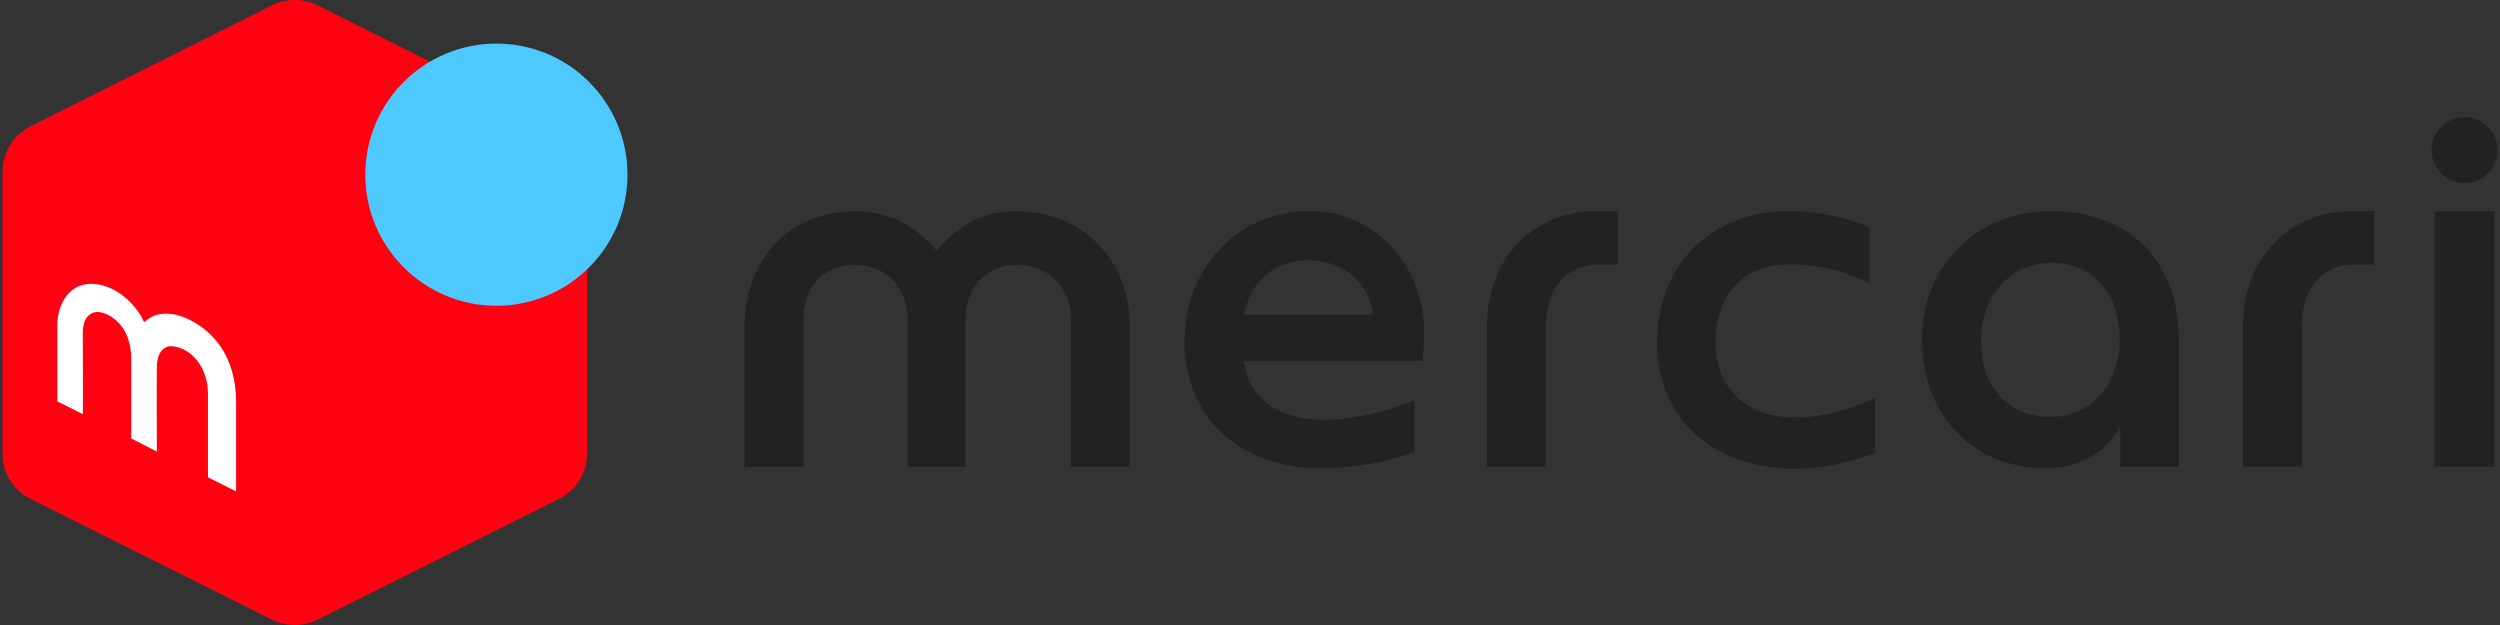
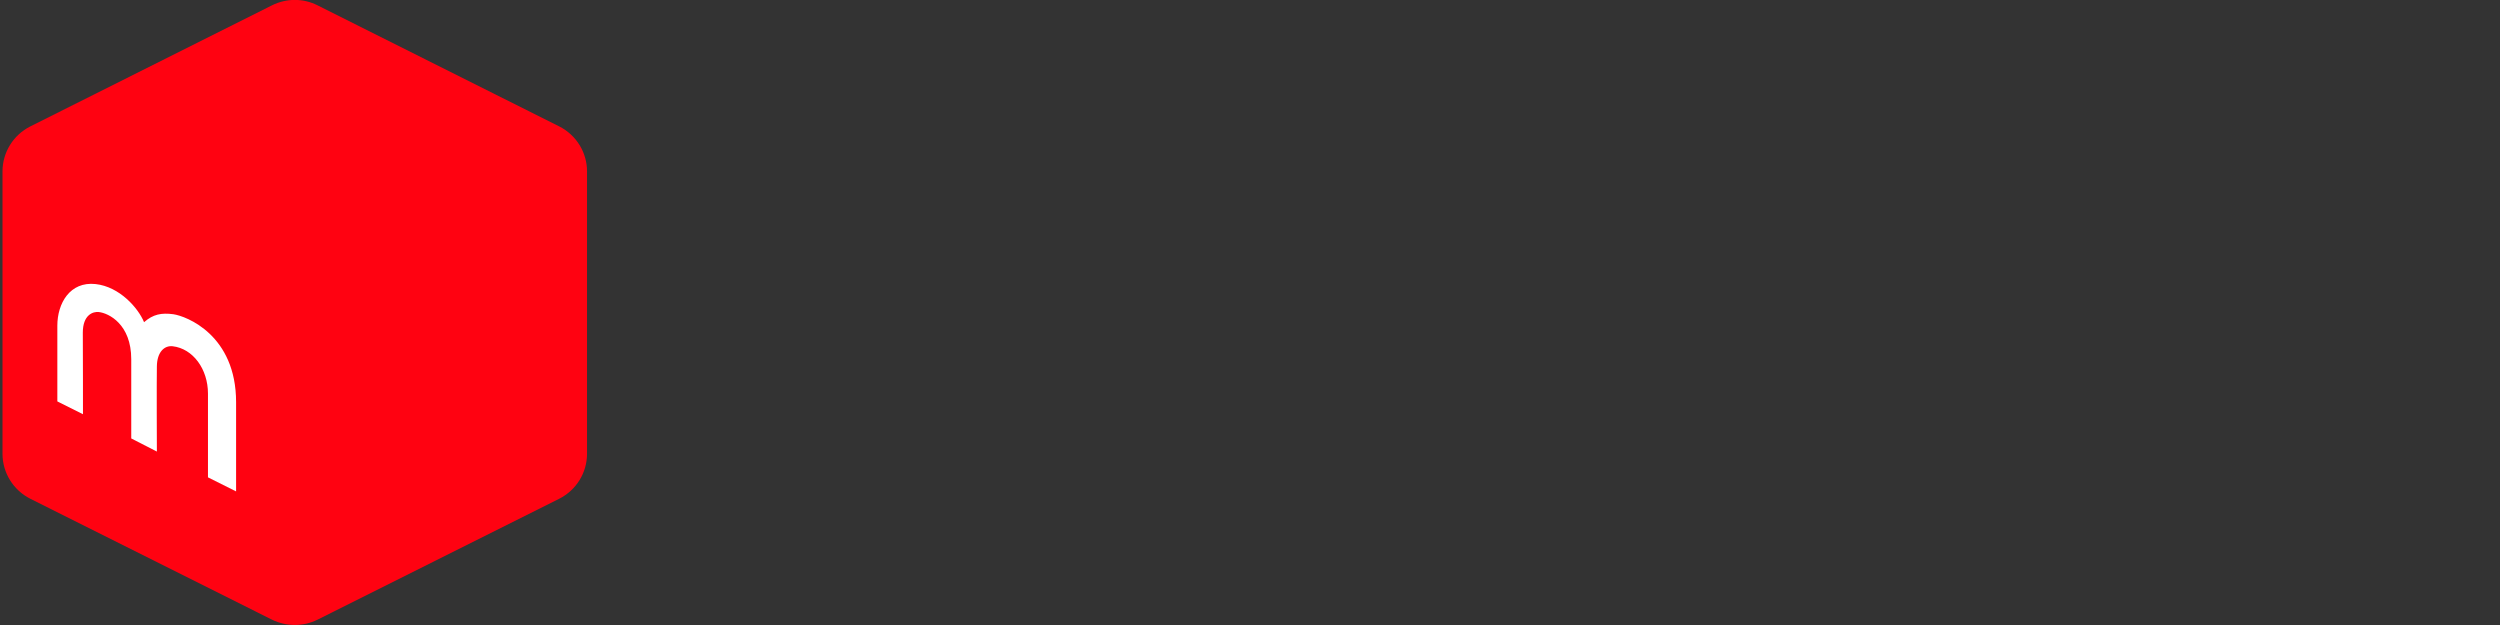
<svg xmlns="http://www.w3.org/2000/svg" version="1.1" id="Layer_1" x="0px" y="0px" viewBox="0 0 160 40" style="enable-background:new 0 0 160 40;" xml:space="preserve">
  <rect x="0" y="0" width="160" height="40" fill="#333333" stroke="none" />
  <style type="text/css">
	.st0{fill:#222222;}
	.st1{fill:#FF0211;}
	.st2{fill-rule:evenodd;clip-rule:evenodd;fill:#4DC9FF;}
	.st3{fill:#FFFFFF;}
</style>
-   <path class="st0" d="M155.82,13.52h3.82v16.35h-3.82V13.52z M114.88,26.72c-3.21,0-5.09-1.99-5.09-4.78c0-2.73,1.45-5.02,4.83-5.02  c2.84,0,5.03,1.2,5.03,1.2v-3.57c0,0-2.22-1.04-5.1-1.04c-5.2,0-8.5,3.58-8.5,8.43c0,4.82,3.6,8.06,8.77,8.06  c2.9,0,5.19-1.03,5.19-1.03v-3.49C120.02,25.48,117.54,26.72,114.88,26.72z M65.1,13.52c-2.24,0-3.68,0.81-5.16,2.54  c-1.39-1.66-3.04-2.54-5.25-2.54c-4.17,0-7.03,3.14-7.03,7.31v9.05h3.76v-9.42c0-2,1.21-3.51,3.27-3.51c2.08,0,3.4,1.51,3.4,3.51  v9.42h3.7v-9.42c0-2,1.25-3.51,3.31-3.51c2.08,0,3.44,1.51,3.44,3.51v9.42h3.76v-9.05C72.3,16.66,69.28,13.52,65.1,13.52z   M157.73,7.5c-1.17,0-2.11,0.95-2.11,2.11s0.95,2.11,2.11,2.11c1.17,0,2.11-0.95,2.11-2.11S158.9,7.5,157.73,7.5z M139.45,21.75  v8.13h-3.75V27.2c-0.58,1.47-2.49,2.77-4.74,2.77c-4.68,0-7.95-3.38-7.95-8.23c0-4.77,3.49-8.23,8.3-8.23  C136.3,13.52,139.45,16.75,139.45,21.75z M135.66,21.75c0-2.99-1.68-4.93-4.4-4.93c-2.55,0-4.48,2.12-4.48,4.93  c0,3.04,1.72,4.93,4.48,4.93C134.17,26.68,135.66,24.14,135.66,21.75z M103.56,16.93v-3.42h-1.36c-4.17,0-7.03,3.14-7.03,7.31v9.05  h3.76v-8.94c0-2.28,1.21-3.99,3.27-3.99L103.56,16.93z M151.94,16.93v-3.42h-1.36c-4.17,0-7.03,3.14-7.03,7.31v9.05h3.76v-8.94  c0-2.28,1.21-3.99,3.27-3.99L151.94,16.93z M91.15,21.29c0,1.07-0.11,1.81-0.11,1.81H79.6c0.36,2.51,2.33,3.77,5.16,3.77  c2.78,0,5.77-1.24,5.77-1.24v3.3c0,0-2.66,1.04-5.95,1.04c-5.08,0-8.77-3.05-8.77-8.19c0-4.21,3.03-8.28,8.11-8.28  C87.72,13.5,91.15,16.75,91.15,21.29z M87.87,20.13c-0.3-2.39-2.34-3.48-4.06-3.48c-1.58,0-3.64,0.71-4.18,3.48H87.87z" />
  <path class="st1" d="M20.32,39.66l15.47-7.74c1.09-0.55,1.78-1.66,1.78-2.88V10.97c0-1.22-0.69-2.33-1.78-2.88L20.32,0.34  c-0.91-0.46-1.99-0.46-2.91,0L1.94,8.09c-1.09,0.55-1.78,1.66-1.78,2.88v18.07c0,1.22,0.69,2.33,1.78,2.88l15.47,7.74  C18.33,40.11,19.41,40.11,20.32,39.66z" />
-   <circle class="st2" cx="31.77" cy="11.18" r="8.39" />
  <path class="st3" d="M5.31,26.51l-1.64-0.82c0,0,0-3.79,0-4.85c0-1.42,0.8-2.84,2.45-2.66c1.54,0.17,2.73,1.54,3.1,2.44  c0.58-0.51,1.11-0.61,1.87-0.51c0.84,0.12,4.02,1.33,4.02,5.63c0,1.3,0,5.71,0,5.71l-1.8-0.9c0,0,0-5,0-5.36  c0-1.57-0.96-2.88-2.26-3.03c-0.53-0.06-1,0.37-1.01,1.29c-0.02,0.92,0,5.45,0,5.45L8.4,28.06c0-4.42,0-4.41,0-5.07  c0-2.24-1.44-2.95-2.08-3.02c-0.36-0.04-1.02,0.17-1.02,1.32C5.31,22.3,5.31,26.51,5.31,26.51z" />
</svg>